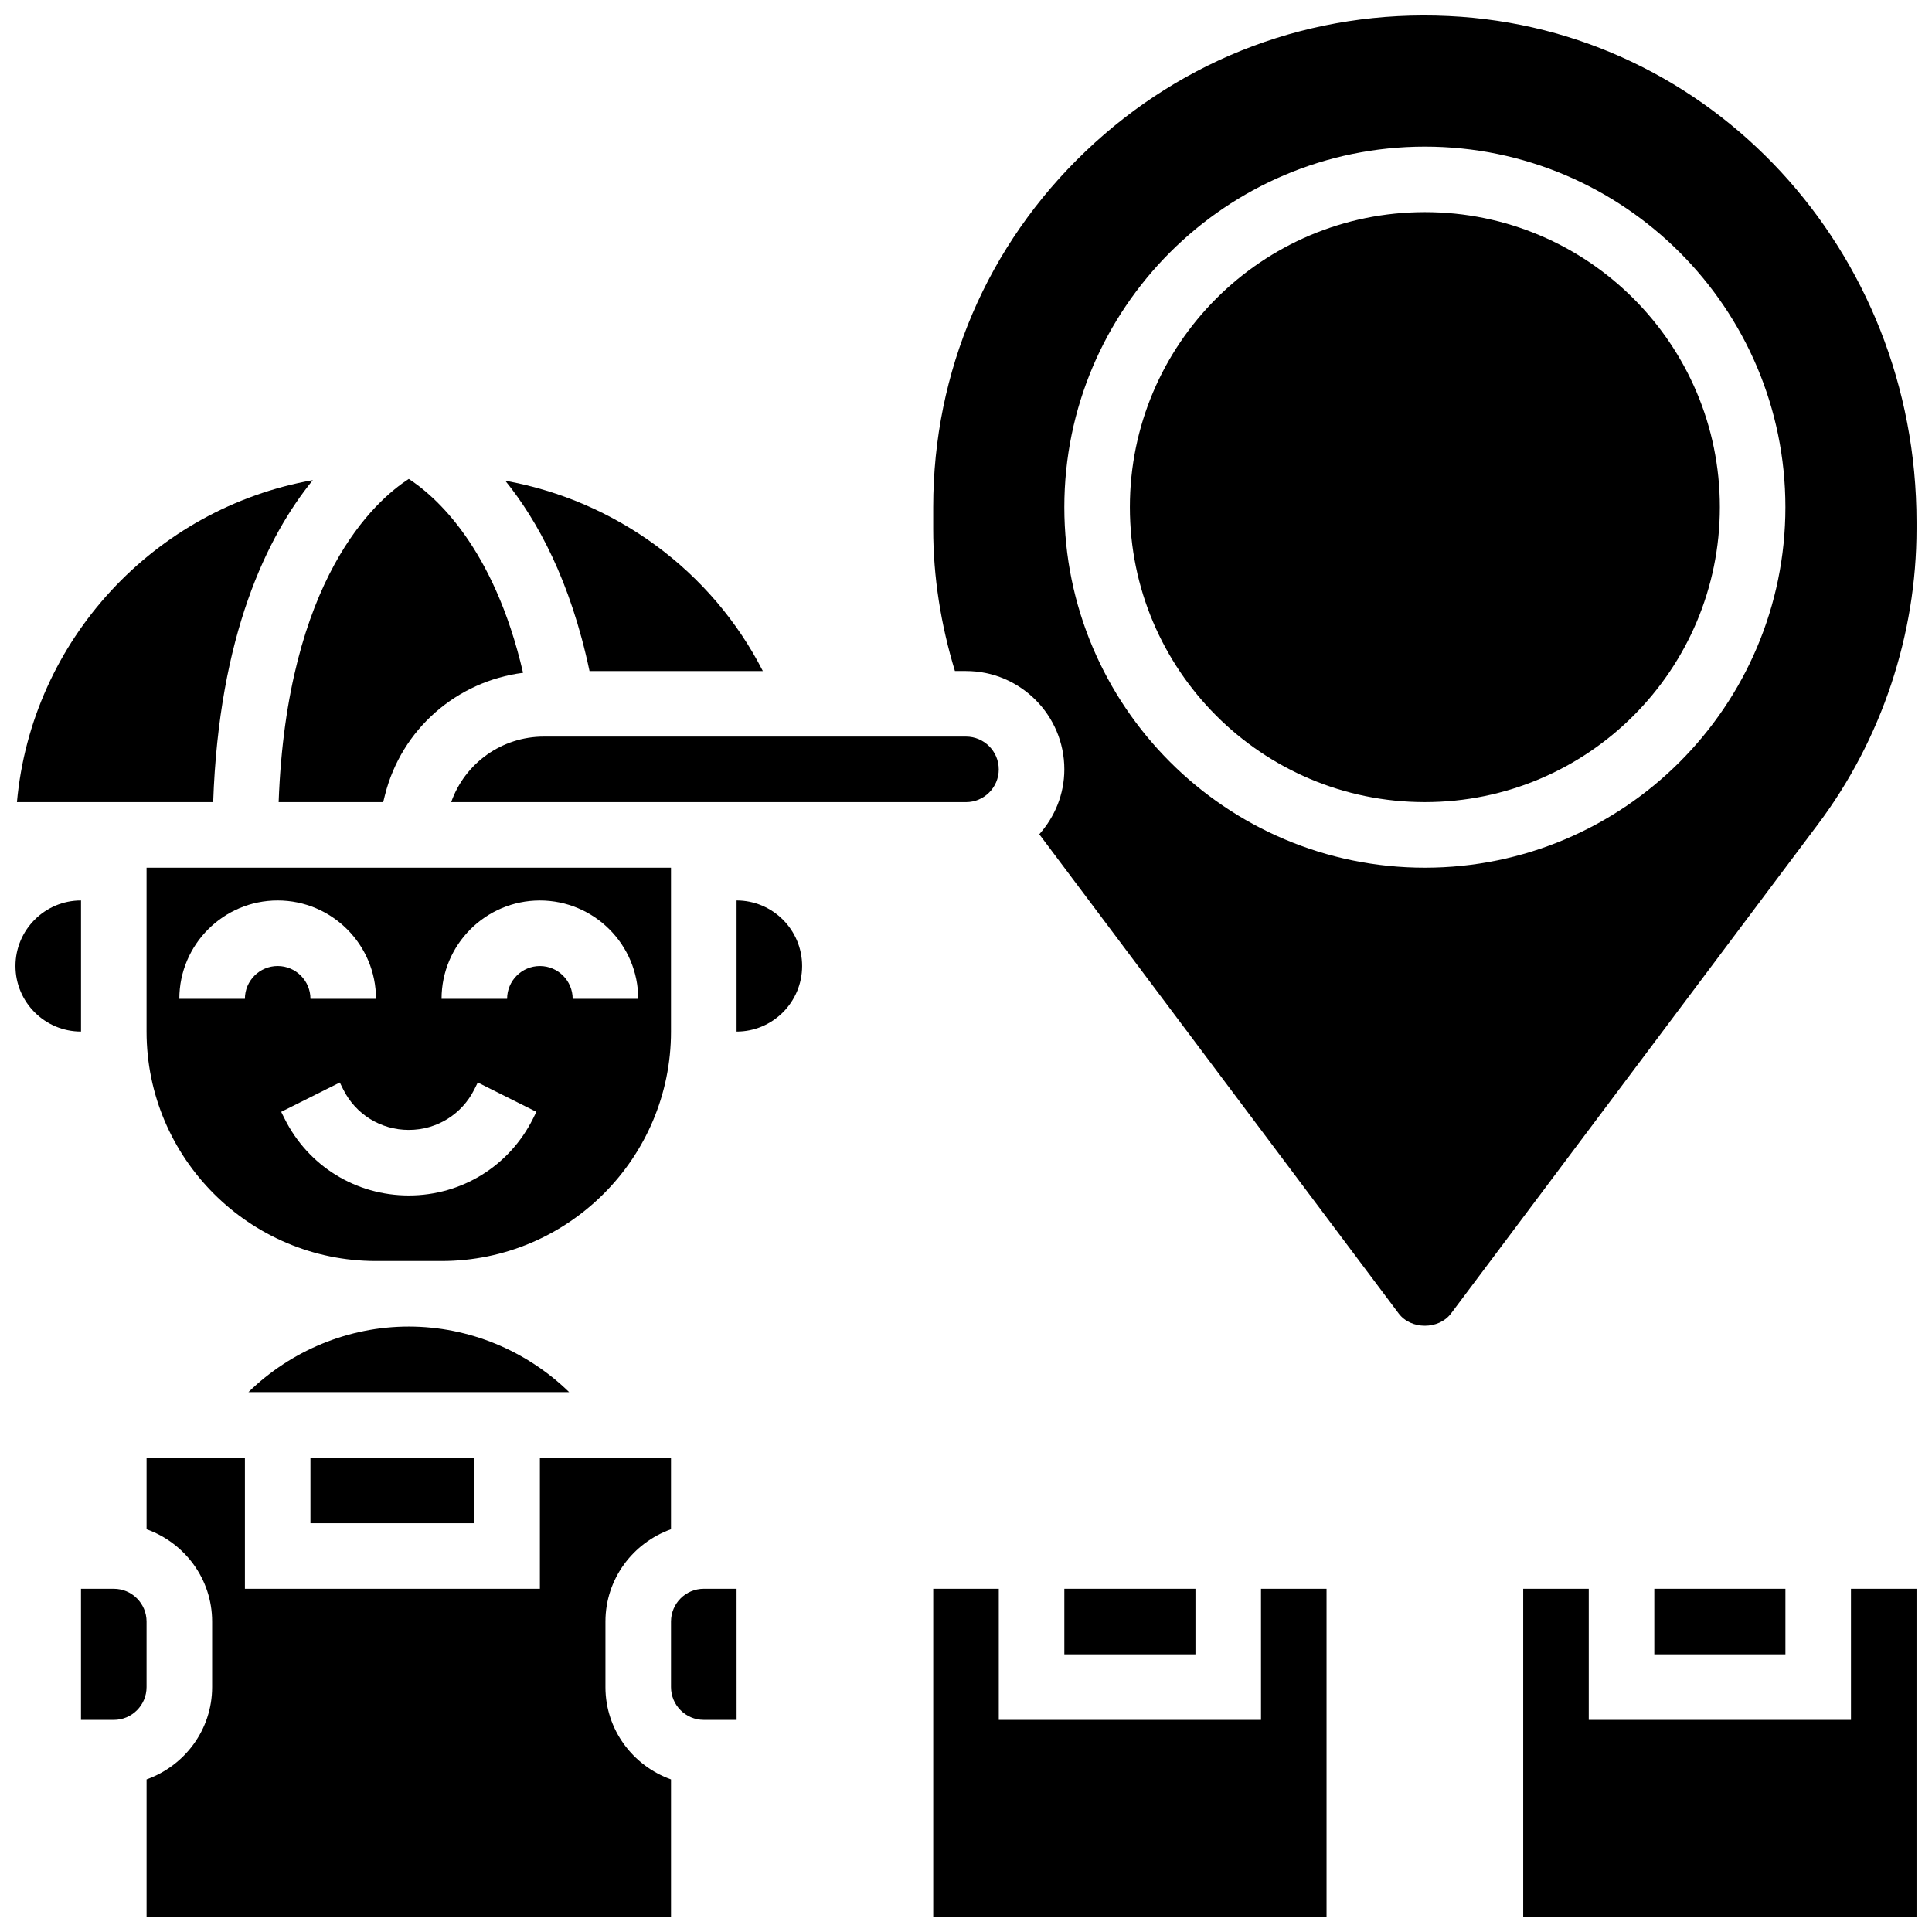
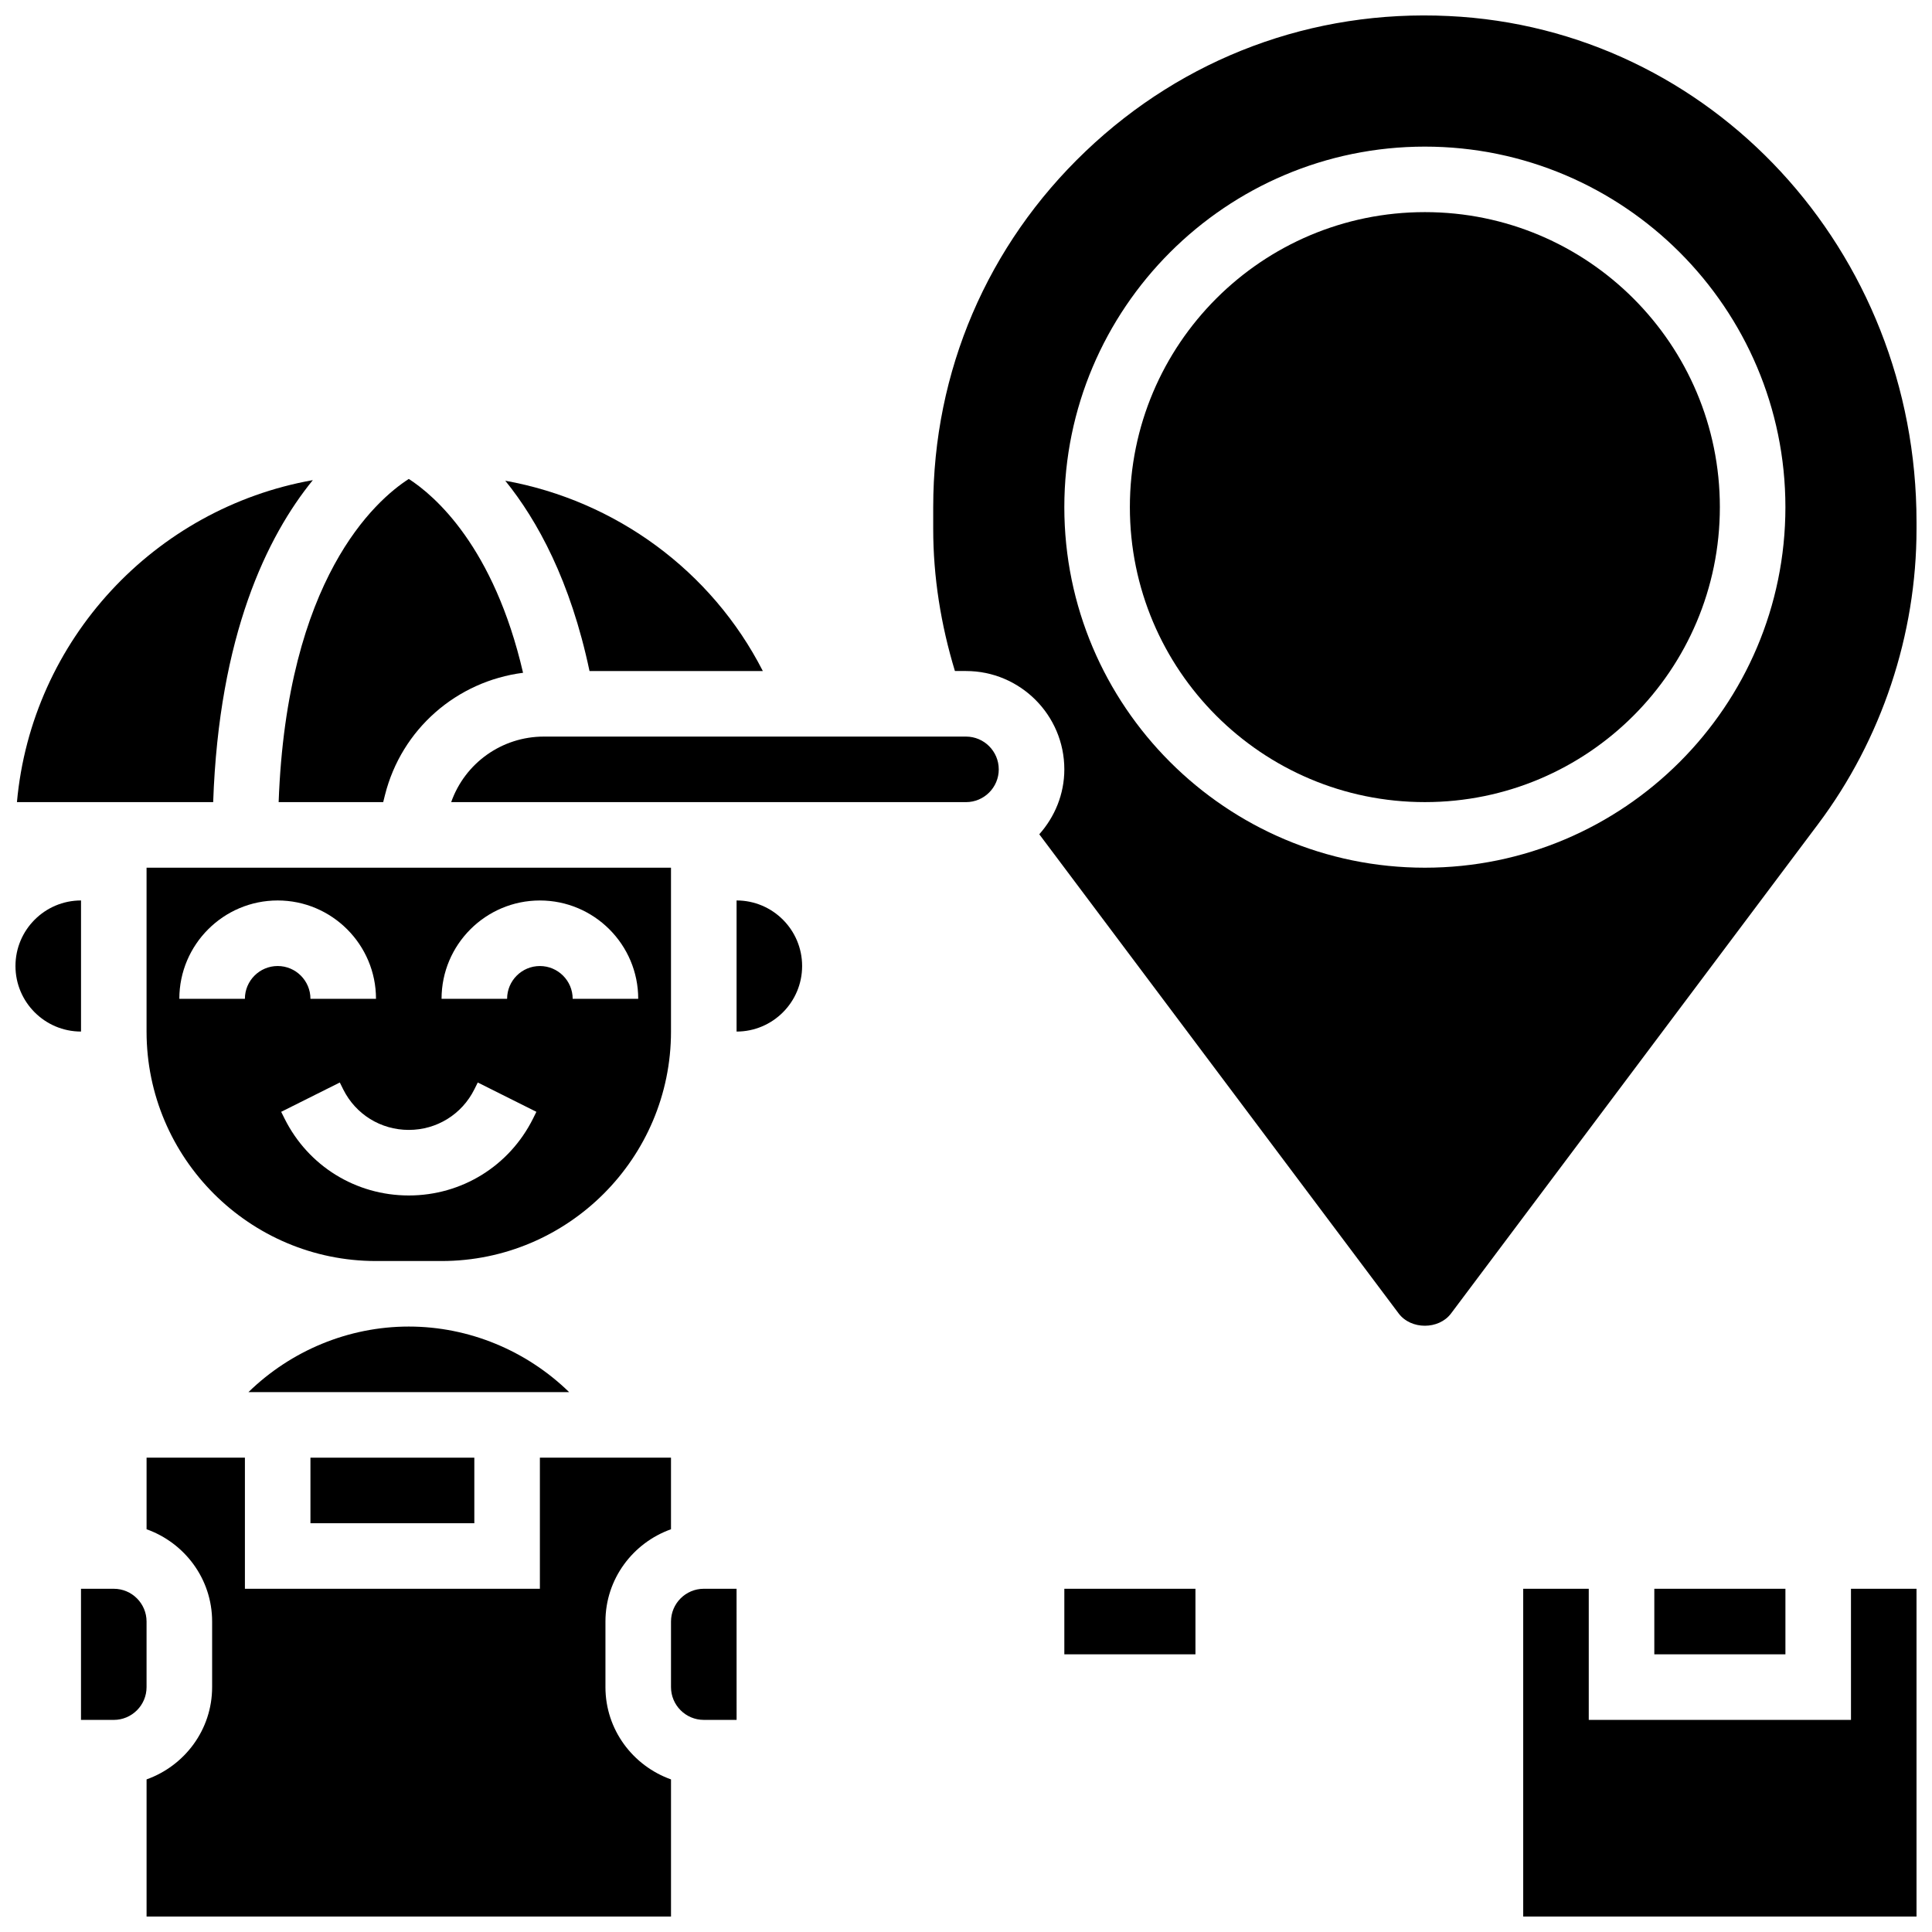
<svg xmlns="http://www.w3.org/2000/svg" width="800px" height="800px" version="1.1" viewBox="144 144 512 512">
  <defs>
    <clipPath id="f">
      <path d="m182 530h140v121.9h-140z" />
    </clipPath>
    <clipPath id="e">
      <path d="m148.09 271h78.906v86h-78.906z" />
    </clipPath>
    <clipPath id="d">
      <path d="m148.09 382h17.906v36h-17.906z" />
    </clipPath>
    <clipPath id="c">
      <path d="m391 148.09h260.9v347.91h-260.9z" />
    </clipPath>
    <clipPath id="b">
      <path d="m547 565h104.9v86.902h-104.9z" />
    </clipPath>
    <clipPath id="a">
-       <path d="m391 565h105v86.902h-105z" />
-     </clipPath>
+       </clipPath>
  </defs>
  <g clip-path="url(#f)">
    <path d="m304.45 591.1v-17.371c0-11.309 7.289-20.863 17.371-24.461v-18.973h-34.746v34.746h-78.172v-34.746h-26.059v18.973c10.086 3.598 17.371 13.152 17.371 24.461v17.371c0 11.309-7.289 20.863-17.371 24.461v36.344h138.98v-36.344c-10.086-3.598-17.375-13.152-17.375-24.461z" />
  </g>
  <path d="m182.84 573.73c0-4.785-3.891-8.688-8.688-8.688l-8.688 0.004v34.746h8.688c4.793 0 8.688-3.898 8.688-8.688z" />
  <path d="m330.51 565.04c-4.793 0-8.688 3.898-8.688 8.688v17.371c0 4.785 3.891 8.688 8.688 8.688h8.695l-0.008-34.746z" />
  <g clip-path="url(#e)">
    <path d="m226.9 271.24c-41.938 7.453-74.52 42.293-78.41 85.332h52.004c1.531-44.23 14.273-70.418 26.406-85.332z" />
  </g>
  <path d="m245.55 356.57 0.461-1.84c4.394-17.547 19.051-30.184 36.605-32.434-7.758-33.469-23.418-46.934-30.281-51.371-8.844 5.68-32.332 26.434-34.492 85.645z" />
  <g clip-path="url(#d)">
    <path d="m165.47 382.63c-9.582 0-17.371 7.793-17.371 17.371 0 9.582 7.793 17.371 17.371 17.371z" />
  </g>
  <path d="m339.2 382.63v34.746c9.582 0 17.371-7.793 17.371-17.371 0-9.582-7.789-17.375-17.371-17.375z" />
  <g clip-path="url(#c)">
    <path d="m527.92 148.25c-36.082-1.746-70.219 11.039-96.234 35.855-26.043 24.836-40.375 58.32-40.375 94.289v5.793c0 12.691 2.016 25.32 5.75 37.637l2.938 0.004c14.367 0 26.059 11.691 26.059 26.059 0 6.617-2.555 12.605-6.637 17.207l95.234 126.98c3.258 4.352 10.648 4.344 13.891 0l97.293-129.71c16.809-22.41 26.059-50.172 26.059-78.176v-1.867c0-71.906-54.461-130.8-123.98-134.07zm-6.316 225.7c-52.684 0-95.547-42.867-95.547-95.547 0-52.684 42.867-95.547 95.547-95.547 52.684 0 95.547 42.867 95.547 95.547 0 52.68-42.863 95.547-95.547 95.547z" />
  </g>
  <path d="m346.16 321.83c-13.586-26.598-39.012-45.152-68.258-50.434 8.512 10.512 17.293 26.555 22.324 50.434z" />
  <path d="m408.68 347.89c0-4.785-3.891-8.688-8.688-8.688h-111.85c-11.145 0-20.926 7.027-24.574 17.371h136.43c4.793 0 8.684-3.898 8.684-8.684z" />
  <path d="m321.82 417.38v-43.43h-138.98v43.43c0 33.527 27.285 60.805 60.805 60.805h17.371c33.52 0 60.805-27.277 60.805-60.805zm-112.92-8.688h-17.375c0-14.367 11.691-26.059 26.059-26.059 14.367 0 26.059 11.691 26.059 26.059h-17.371c0-4.785-3.891-8.688-8.688-8.688-4.793 0.004-8.684 3.902-8.684 8.688zm76.344 31.777c-6.269 12.543-18.883 20.344-32.91 20.344-14.027 0-26.641-7.793-32.91-20.344l-0.91-1.824 15.539-7.773 0.906 1.832c3.309 6.629 9.965 10.734 17.371 10.734 7.41 0 14.062-4.117 17.371-10.734l0.91-1.832 15.539 7.773zm1.832-40.461c-4.793 0-8.688 3.898-8.688 8.688h-17.371c0-14.367 11.691-26.059 26.059-26.059s26.059 11.691 26.059 26.059h-17.371c0-4.789-3.894-8.688-8.688-8.688z" />
  <path d="m599.78 278.39c0 43.176-35 78.176-78.176 78.176s-78.176-35-78.176-78.176 35-78.176 78.176-78.176 78.176 35 78.176 78.176" />
  <path d="m252.33 495.55c-16.035 0-31.254 6.43-42.484 17.371h84.977c-11.238-10.941-26.457-17.371-42.492-17.371z" />
  <path d="m226.27 530.3h43.43v17.371h-43.43z" />
  <g clip-path="url(#b)">
    <path d="m634.53 599.79h-69.492v-34.742h-17.371v86.859h104.23v-86.859h-17.371z" />
  </g>
  <path d="m582.41 565.04h34.746v17.371h-34.746z" />
  <g clip-path="url(#a)">
    <path d="m478.18 599.79h-69.492v-34.742h-17.371v86.859h104.23v-86.859h-17.371z" />
  </g>
  <path d="m426.06 565.04h34.746v17.371h-34.746z" />
</svg>